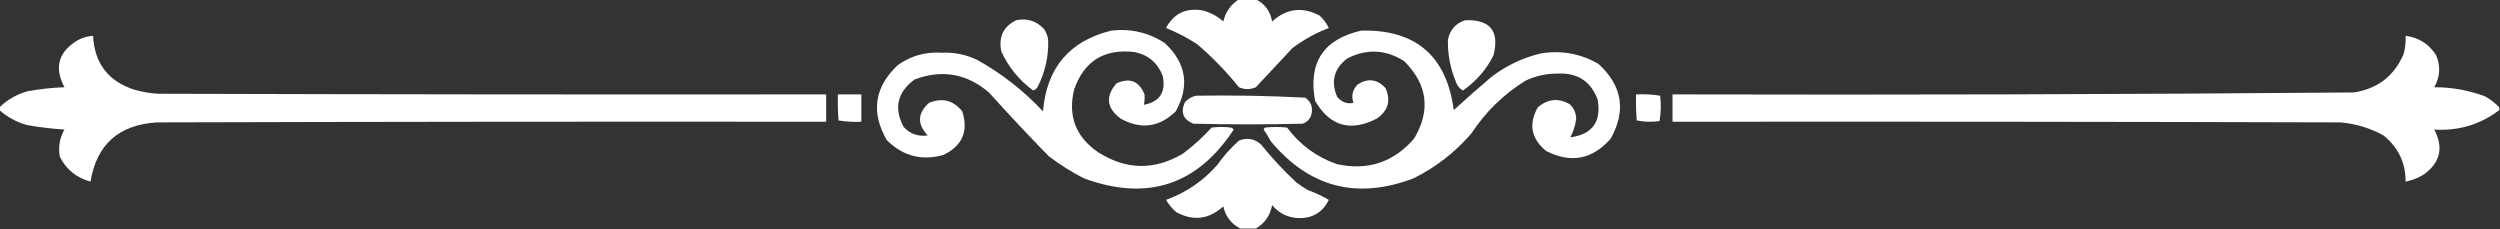
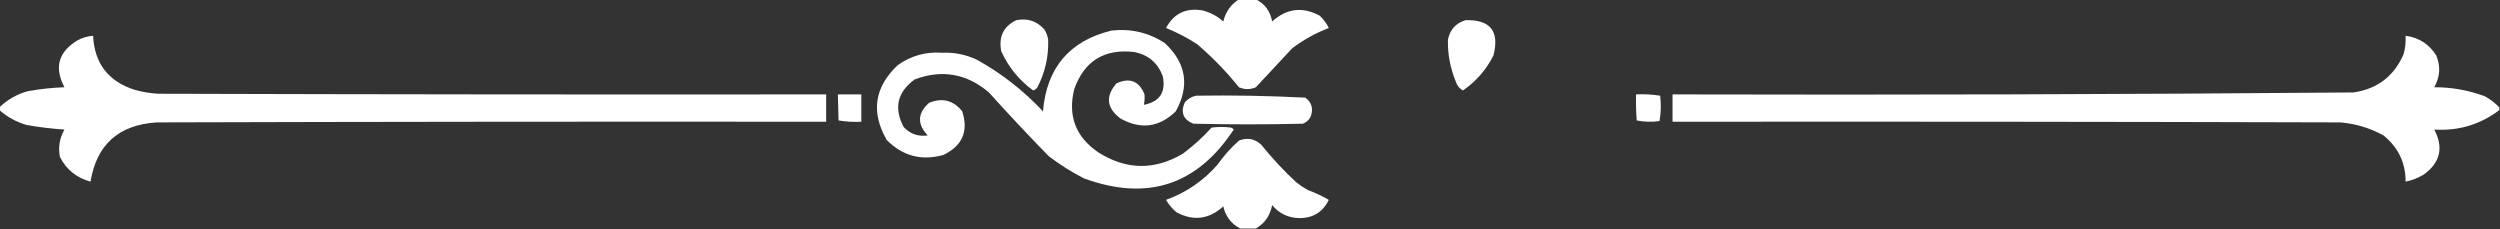
<svg xmlns="http://www.w3.org/2000/svg" version="1.1" width="1920px" height="176px" style="shape-rendering:geometricPrecision; text-rendering:geometricPrecision; image-rendering:optimizeQuality; fill-rule:evenodd; clip-rule:evenodd">
  <rect width="100%" height="100%" fill="#333333" stroke="none" />
  <g>
    <path style="opacity:1" fill="#fefffe" d="M 951.5,-0.5 C 955.833,-0.5 960.167,-0.5 964.5,-0.5C 971.445,2.969 975.612,8.635 977,16.5C 988.111,6.449 1000.28,4.949 1013.5,12C 1016.44,14.722 1018.78,17.889 1020.5,21.5C 1010.49,25.339 1001.16,30.506 992.5,37C 983.167,47 973.833,57 964.5,67C 960.185,68.895 955.852,68.895 951.5,67C 941.868,55.035 931.202,44.035 919.5,34C 911.843,29.006 903.843,24.84 895.5,21.5C 901.508,10.33 910.842,5.83 923.5,8C 929.563,9.531 934.897,12.364 939.5,16.5C 941.261,9.1 945.261,3.433 951.5,-0.5 Z" />
  </g>
  <g>
    <path style="opacity:1" fill="#fefffe" d="M 780.5,15.5 C 789.043,13.797 796.21,16.131 802,22.5C 803.562,24.957 804.562,27.624 805,30.5C 805.42,43.566 802.586,55.9 796.5,67.5C 795.672,68.415 794.672,69.081 793.5,69.5C 782.733,61.639 774.567,51.639 769,39.5C 766.754,28.33 770.587,20.33 780.5,15.5 Z" />
  </g>
  <g>
    <path style="opacity:1" fill="#fefffe" d="M 1125.5,15.5 C 1144.57,14.95 1151.73,23.95 1147,42.5C 1141.5,53.498 1133.67,62.498 1123.5,69.5C 1120.74,67.909 1118.91,65.576 1118,62.5C 1113.76,52.211 1111.76,41.545 1112,30.5C 1113.58,22.756 1118.08,17.756 1125.5,15.5 Z" />
  </g>
  <g>
    <path style="opacity:1" fill="#fefffe" d="M 853.5,23.5 C 868.347,21.796 882.014,24.963 894.5,33C 911.007,48.361 913.84,65.861 903,85.5C 890.258,97.856 876.091,99.689 860.5,91C 849.823,82.913 848.823,73.913 857.5,64C 867.666,59.387 874.833,62.22 879,72.5C 879.175,75.157 879.008,77.824 878.5,80.5C 890.683,78.132 895.516,70.798 893,58.5C 889.257,48.428 882.09,42.261 871.5,40C 848.253,37.194 832.753,46.694 825,68.5C 819.939,88.987 826.106,105.154 843.5,117C 864.989,130.595 886.656,130.929 908.5,118C 916.483,112.015 923.817,105.348 930.5,98C 935.5,97.333 940.5,97.333 945.5,98C 946.308,98.308 946.975,98.808 947.5,99.5C 919.369,142.264 881.036,154.764 832.5,137C 822.967,132.124 813.967,126.457 805.5,120C 789.8,103.968 774.467,87.635 759.5,71C 742.427,56.492 723.427,53.159 702.5,61C 689.136,70.75 686.303,82.917 694,97.5C 699.004,102.904 705.17,105.07 712.5,104C 704.262,95.299 704.595,86.966 713.5,79C 723.659,74.831 732.159,76.998 739,85.5C 743.926,100.82 739.093,111.987 724.5,119C 707.723,123.681 693.223,119.848 681,107.5C 668.702,86.111 671.536,66.944 689.5,50C 699.63,42.799 710.963,39.632 723.5,40.5C 732.961,40.092 741.961,41.925 750.5,46C 769.339,56.495 786.173,69.662 801,85.5C 803.825,52.076 821.325,31.41 853.5,23.5 Z" />
  </g>
  <g>
-     <path style="opacity:1" fill="#fefffe" d="M 1045.5,23.5 C 1087.24,22.561 1110.91,42.894 1116.5,84.5C 1126.02,75.814 1135.69,67.314 1145.5,59C 1156.86,50.322 1169.52,44.322 1183.5,41C 1199.19,38.502 1213.86,41.169 1227.5,49C 1245.91,65.698 1249.07,84.864 1237,106.5C 1222.99,122.458 1206.49,125.625 1187.5,116C 1175.95,106.589 1173.78,95.423 1181,82.5C 1188.62,75.906 1196.79,75.073 1205.5,80C 1208.81,83.089 1210.48,86.922 1210.5,91.5C 1209.77,96.576 1208.27,101.243 1206,105.5C 1222.99,103.162 1229.99,93.495 1227,76.5C 1221.81,62.503 1211.64,55.836 1196.5,56.5C 1187.73,56.442 1179.39,58.275 1171.5,62C 1154.71,72.454 1140.88,85.954 1130,102.5C 1117.45,117.059 1102.62,128.559 1085.5,137C 1042.02,153.448 1005.52,143.948 976,108.5C 974.365,105.368 972.532,102.368 970.5,99.5C 970.709,98.914 971.043,98.414 971.5,98C 977.167,97.333 982.833,97.333 988.5,98C 998.35,111.187 1011.02,120.521 1026.5,126C 1050.25,131.275 1070.08,124.775 1086,106.5C 1098.91,84.782 1096.41,64.948 1078.5,47C 1064.21,37.914 1049.54,37.247 1034.5,45C 1024.42,52.901 1021.92,62.734 1027,74.5C 1030.55,78.562 1034.72,80.062 1039.5,79C 1037.66,73.751 1038.66,69.085 1042.5,65C 1050.35,59.835 1057.51,60.668 1064,67.5C 1068.37,77.063 1066.2,84.896 1057.5,91C 1037.27,101.488 1021.44,96.988 1010,77.5C 1004.54,48.078 1016.37,30.078 1045.5,23.5 Z" />
-   </g>
+     </g>
  <g>
    <path style="opacity:1" fill="#fefffe" d="M -0.5,84.5 C -0.5,83.833 -0.5,83.167 -0.5,82.5C 5.72,76.463 13.053,72.296 21.5,70C 30.762,68.342 40.095,67.342 49.5,67C 41.486,51.877 44.819,39.877 59.5,31C 63.268,28.944 67.268,27.778 71.5,27.5C 72.551,48.721 83.218,62.554 103.5,69C 109.392,70.645 115.392,71.645 121.5,72C 292.5,72.5 463.5,72.667 634.5,72.5C 634.5,79.5 634.5,86.5 634.5,93.5C 463.166,93.333 291.833,93.5 120.5,94C 91.214,95.802 74.214,110.969 69.5,139.5C 58.809,136.587 50.975,130.253 46,120.5C 44.609,113.007 45.776,106.007 49.5,99.5C 39.761,98.859 30.095,97.692 20.5,96C 12.574,93.707 5.574,89.873 -0.5,84.5 Z" />
  </g>
  <g>
    <path style="opacity:1" fill="#fefffe" d="M 1919.5,82.5 C 1919.5,83.167 1919.5,83.833 1919.5,84.5C 1904.85,95.669 1888.19,100.669 1869.5,99.5C 1876.83,113.342 1874.16,124.842 1861.5,134C 1857.14,136.684 1852.47,138.518 1847.5,139.5C 1847.54,125.012 1841.88,113.179 1830.5,104C 1820.25,98.352 1809.25,95.018 1797.5,94C 1626.5,93.5 1455.5,93.333 1284.5,93.5C 1284.5,86.5 1284.5,79.5 1284.5,72.5C 1458.84,72.966 1633.17,72.466 1807.5,71C 1825.84,68.328 1838.67,58.495 1846,41.5C 1847.23,36.915 1847.73,32.248 1847.5,27.5C 1857.62,28.817 1865.46,33.817 1871,42.5C 1874.51,50.89 1874.01,59.057 1869.5,67C 1882.96,66.972 1895.96,69.306 1908.5,74C 1912.61,76.284 1916.28,79.117 1919.5,82.5 Z" />
  </g>
  <g>
-     <path style="opacity:1" fill="#fefffe" d="M 643.5,72.5 C 649.5,72.5 655.5,72.5 661.5,72.5C 661.5,79.5 661.5,86.5 661.5,93.5C 655.575,93.808 649.741,93.475 644,92.5C 643.5,85.842 643.334,79.175 643.5,72.5 Z" />
+     <path style="opacity:1" fill="#fefffe" d="M 643.5,72.5 C 649.5,72.5 655.5,72.5 661.5,72.5C 661.5,79.5 661.5,86.5 661.5,93.5C 655.575,93.808 649.741,93.475 644,92.5Z" />
  </g>
  <g>
    <path style="opacity:1" fill="#fefffe" d="M 1256.5,72.5 C 1262.76,72.19 1268.92,72.524 1275,73.5C 1275.81,80.082 1275.64,86.582 1274.5,93C 1268.58,93.807 1262.75,93.641 1257,92.5C 1256.5,85.842 1256.33,79.175 1256.5,72.5 Z" />
  </g>
  <g>
    <path style="opacity:1" fill="#fefffe" d="M 918.5,73.5 C 946.537,73.052 974.537,73.552 1002.5,75C 1007.08,78.35 1008.58,82.85 1007,88.5C 1005.83,91.667 1003.67,93.833 1000.5,95C 972.5,95.667 944.5,95.667 916.5,95C 908.655,91.803 906.488,86.303 910,78.5C 912.398,75.892 915.231,74.225 918.5,73.5 Z" />
  </g>
  <g>
    <path style="opacity:1" fill="#fefffe" d="M 964.5,175.5 C 960.5,175.5 956.5,175.5 952.5,175.5C 945.572,171.895 941.239,166.229 939.5,158.5C 928.483,168.484 916.483,169.984 903.5,163C 900.269,160.273 897.603,157.106 895.5,153.5C 910.911,147.945 924.078,138.945 935,126.5C 939.758,119.738 945.258,113.571 951.5,108C 957.818,105.473 963.485,106.473 968.5,111C 976.822,121.321 985.822,130.988 995.5,140C 998.328,142.248 1001.33,144.248 1004.5,146C 1010.15,148.04 1015.49,150.54 1020.5,153.5C 1015.88,162.983 1008.22,167.65 997.5,167.5C 989.146,167.239 982.312,163.906 977,157.5C 975.504,165.535 971.337,171.535 964.5,175.5 Z" />
  </g>
</svg>